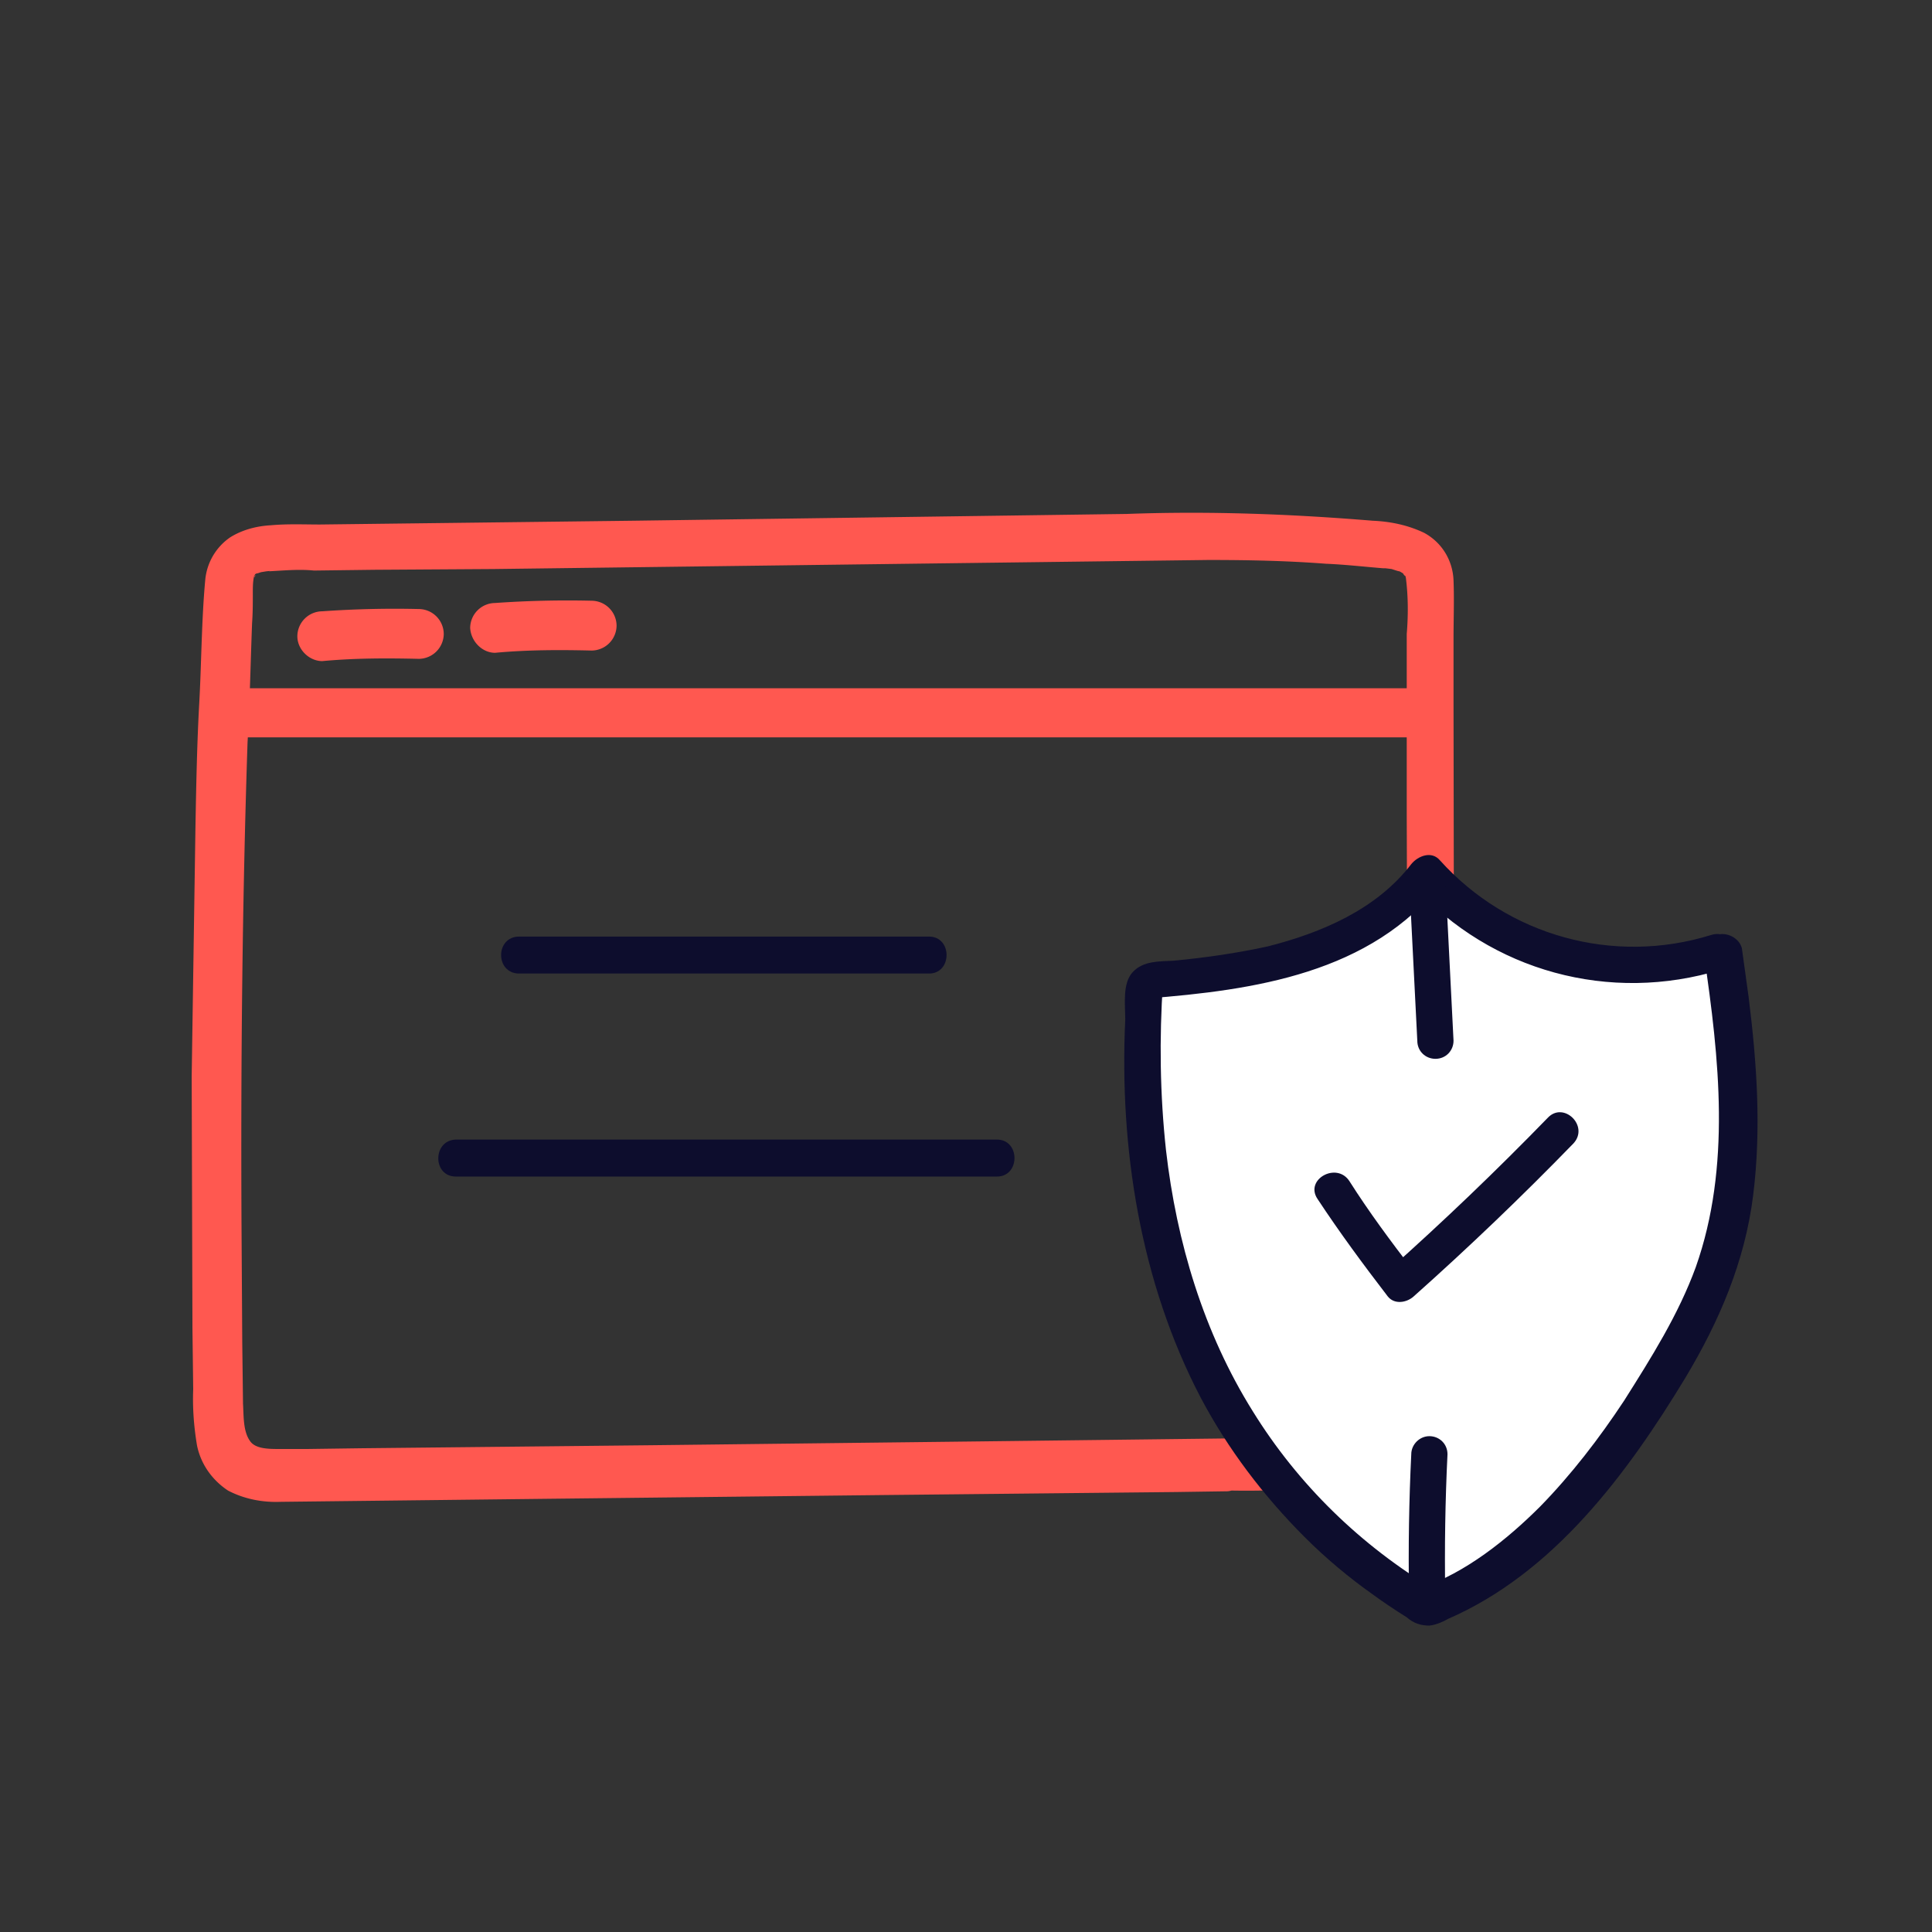
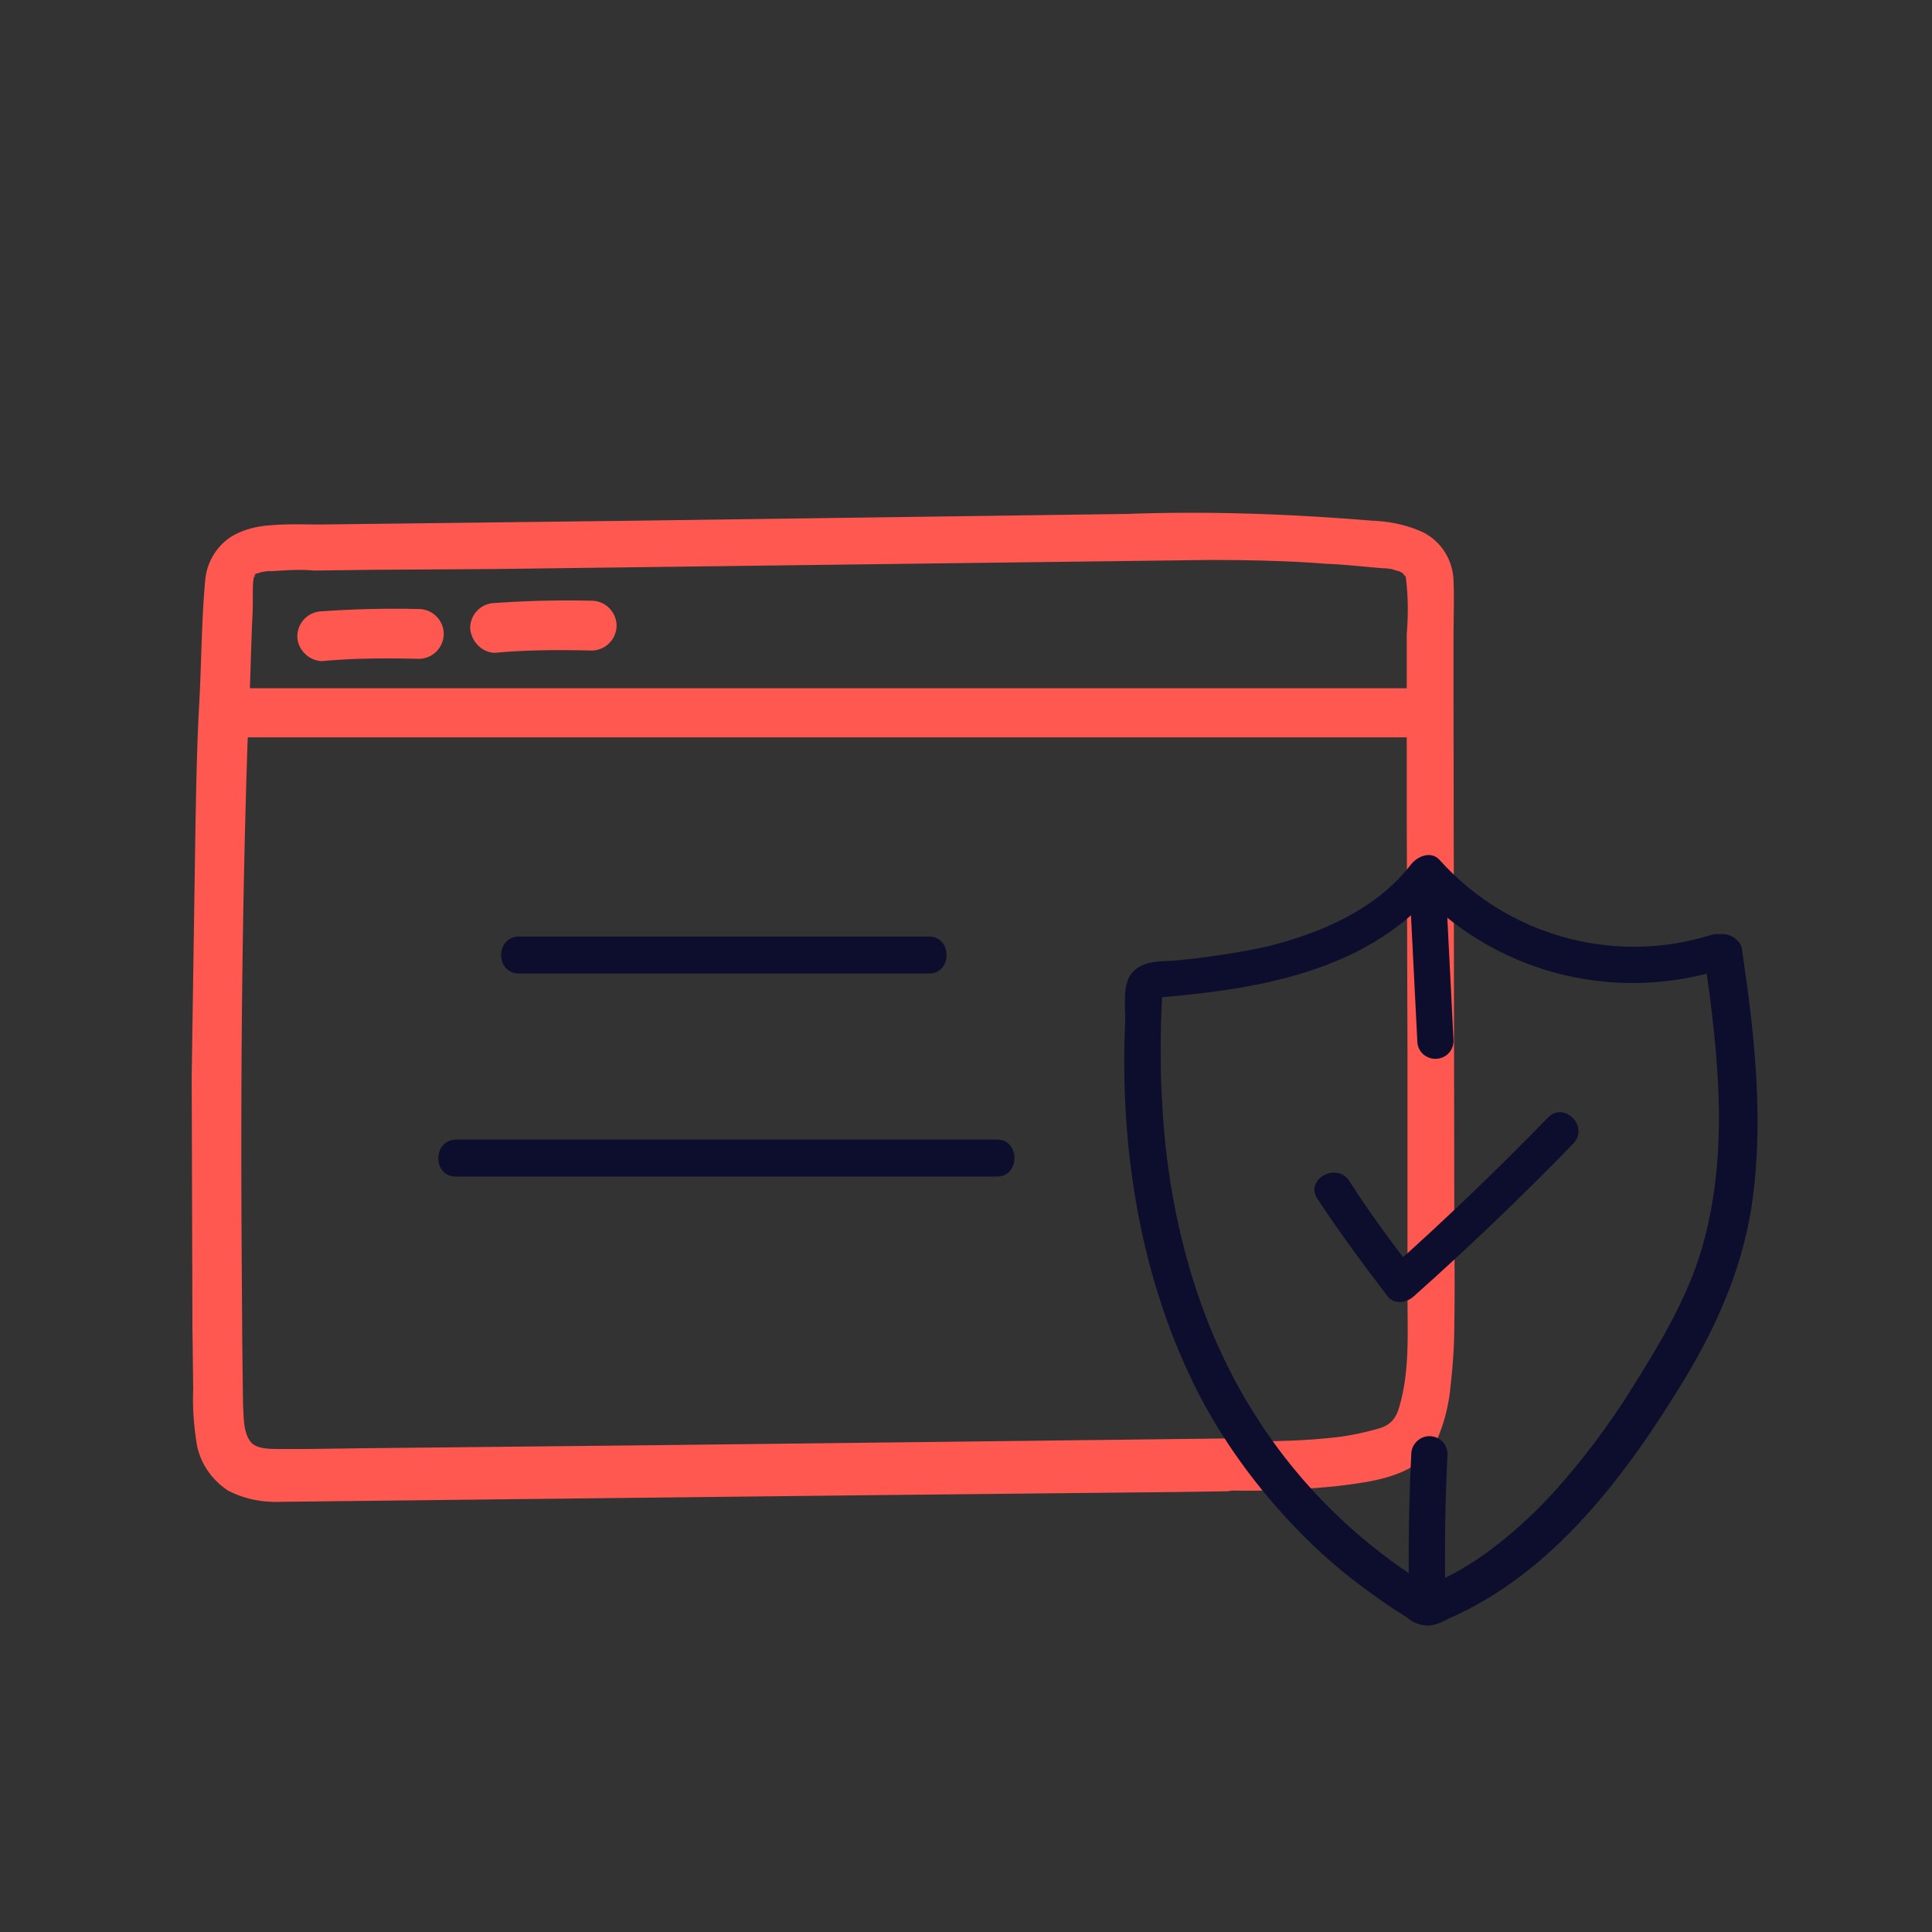
<svg xmlns="http://www.w3.org/2000/svg" viewBox="0 0 256 256">
  <rect x="0" y="0" width="256" height="256" fill="#333333" stroke="none" />
  <g fill="#ff5850">
    <path d="M162.7 190.6l-33.4.4-42.9.5-38.4.4-7.3.1h-3.6c-1.5 0-3.3 0-4-1.1-.9-1.3-.8-3.3-.9-4.9l-.1-8.1L32 162c-.1-21.2.1-42.4.8-63.6.3-5.3.4-10.5.6-15.8.1-1.4.1-2.6.1-4 0-.6 0-1.3.1-1.9 0 .1 0 .4 0 0 0-.1.1-.4.1-.5v.3s.4-.6 0-.1c0-.1.1-.3.1-.3.4-.4-.4.3 0 0 .1-.1.3-.1.4-.3-.5.4.3 0 .5 0l.6-.1c.1 0 .8-.1.3 0 2-.1 4-.3 6-.1l8-.1 15.8-.1 63-.8 31.7-.4c5.3 0 10.4.1 15.6.5 2.5.1 5.1.4 7.6.6h.3l.8.1c.3.1.9.3 1 .3-.1-.1.9.5.5.3 0 0 .3.4.3.3s.1.3.1.4c.3 2.4.3 4.9.1 7.3v7.8V108l.1 31.7v31.9c0 4.8.3 9.9-1 14.5-.4 1.5-.9 2.5-2.5 3.1-2.1.6-4.3 1.1-6.5 1.3-4.5.5-9.1.5-13.8.5-4.1 0-4.1 6.5 0 6.5 4.9.1 9.8-.1 14.6-.6 4.8-.6 10.8-1.3 13.1-6.1a23.2 23.2 0 0 0 1.8-7.1c.3-2.6.5-5.4.5-8 .1-5.4 0-10.9 0-16.3l-.1-66.4v-8.3c0-2.6.1-5.3 0-7.8-.1-2.6-1.5-5-3.9-6.3-2.1-1-4.4-1.5-6.8-1.6-10.9-.9-21.8-1.3-32.6-.9l-65.5.9-33.1.4-8.3.1c-2.1 0-4.3-.1-6.5.1-1.9.1-3.8.6-5.4 1.6a7.69 7.69 0 0 0-3.3 5.6c-.5 5.4-.5 11-.8 16.4s-.4 10.9-.5 16.3l-.5 33.1.1 33.4.1 8.1c-.1 2.5.1 5 .5 7.4.5 2.5 2 4.6 4.1 6 2.1 1.1 4.5 1.6 7 1.5l35.1-.4 44.8-.5 38.8-.4 6.8-.1c4.1-.5 4.1-7 0-7h0z" />
    <path d="M30.5 97.7h158.9c4.1 0 4.1-6.5 0-6.5H30.5c-4.2 0-4.2 6.5 0 6.5zm12.2-10.1c4.3-.4 8.5-.4 12.8-.3a3.33 3.33 0 0 0 3.3-3.3 3.33 3.33 0 0 0-3.3-3.3 136.72 136.72 0 0 0-12.8.3 3.33 3.33 0 0 0-3.3 3.3c0 1.8 1.6 3.3 3.3 3.3zm22.9-1.1c4.3-.4 8.5-.4 12.8-.3a3.33 3.33 0 0 0 3.3-3.3 3.33 3.33 0 0 0-3.3-3.3 136.72 136.72 0 0 0-12.8.3 3.33 3.33 0 0 0-3.3 3.3c.1 1.8 1.6 3.3 3.3 3.3z" />
  </g>
-   <path d="M228.1 126c2.1 14.5 3.8 29.8-1.4 43.6-1.9 4.5-4.1 8.9-6.8 12.9-7.6 12.5-17.4 24.8-31 30.2l-.3.1c-13.9-8.3-24.8-20.9-30.9-35.9-5.9-14.6-7.5-30.8-6.4-46.6l.5-.5c6.9-.6 13.1-1.1 19.8-3.1 6.6-2 13-5.5 17.2-11 9.6 10.6 24.5 14.8 38.3 10.5" fill="#fff" />
  <g fill="#0d0d2d">
    <path d="M225.8 126.6c2 13.6 3.6 28-1.1 41.3-2.3 6.3-5.9 12-9.5 17.7-3.3 5-7 9.8-11.1 14-4.4 4.4-9.9 8.8-15.8 10.8l1.9.3c-9.9-5.9-18.2-14-24.2-23.7-6.5-10.4-10.1-22.4-11.5-34.6-.8-7.4-.9-14.8-.4-22.2l-.8 1.8.5-.5-1.8.8c14.1-1.1 29.7-3.3 39.1-15.4l-3.8.5c10.3 11.3 26 15.6 40.7 11.1 3-.9 1.8-5.6-1.3-4.6-12.9 4-26.9.1-35.9-9.9-1.1-1.3-2.9-.6-3.8.5-4.6 6-11.9 9.1-19 10.9-4.1.9-8.3 1.5-12.5 1.9-1.9.1-4 0-5.4 1.5s-1 4.3-1 6.3c-.8 17 2 34.8 10 50.1 3.6 6.8 8.3 13 13.8 18.5 2.8 2.8 5.8 5.3 8.9 7.5 1.5 1.1 3 2.1 4.6 3.1.9.8 1.9 1.1 3 1.1.9-.1 1.8-.5 2.5-.9 14-6.1 23.7-19.2 31.4-31.9 4.5-7.5 7.9-15.4 9-24.2s.5-17.5-.6-26.3l-.9-6.5c-.4-1.3-1.8-2-3-1.8-1.5.2-2.3 1.6-2 2.8h0z" />
    <path d="M186.7 116.1l1.1 21.8c0 1.4 1.1 2.4 2.4 2.4 1.4 0 2.4-1.1 2.4-2.4l-1.1-21.8c0-1.4-1.1-2.4-2.4-2.4-1.4 0-2.4 1-2.4 2.4zm4.8 95.1c-.1-6.1 0-12.4.3-18.5 0-1.4-1.1-2.4-2.4-2.4s-2.4 1.1-2.4 2.4c-.3 6.1-.4 12.4-.3 18.5 0 3.1 4.9 3.1 4.8 0zM68.8 129h54.3c3.1 0 3.1-4.9 0-4.9H68.8c-3.2 0-3.2 4.9 0 4.9zm-8.4 26.9h71.7c3.1 0 3.1-4.9 0-4.9H60.4c-3.1.1-3.1 4.9 0 4.9zm114.2 3c2.9 4.4 6 8.6 9.3 12.9.9 1.1 2.5.8 3.4 0 7.3-6.5 14.4-13.3 21.2-20.3 2.1-2.3-1.3-5.6-3.4-3.4-6.8 7-13.9 13.8-21.2 20.3h3.4c-3-3.9-5.9-7.8-8.5-11.9-1.7-2.6-6-.2-4.2 2.4h0z" />
  </g>
</svg>